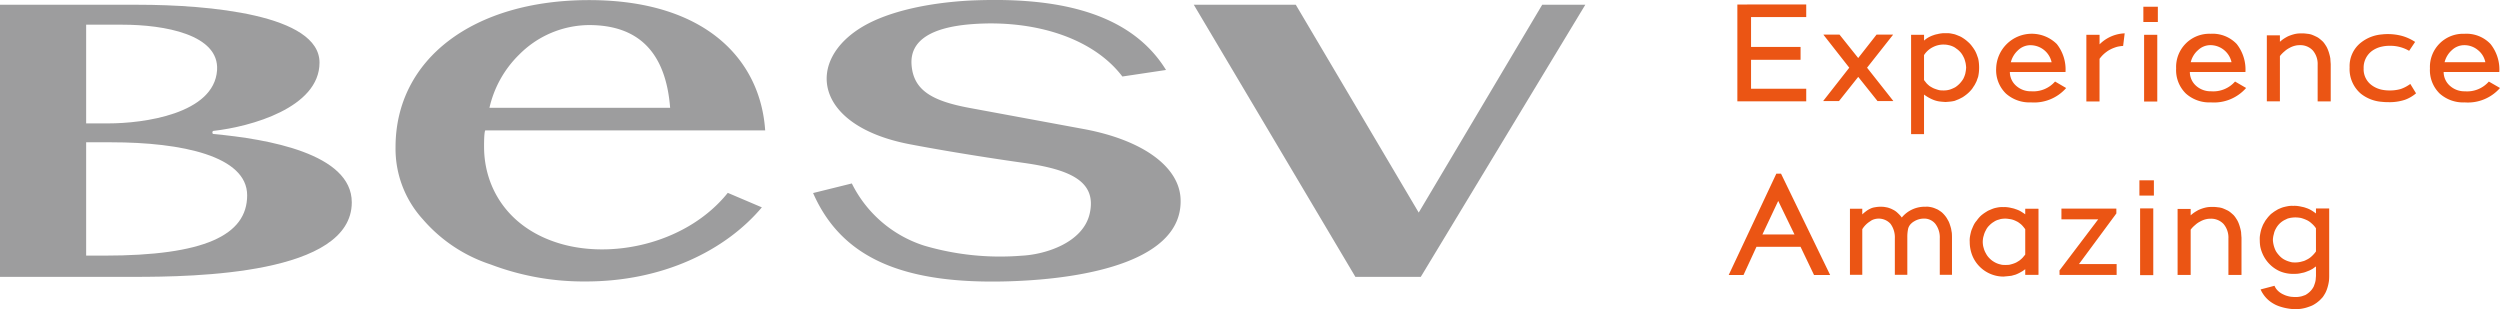
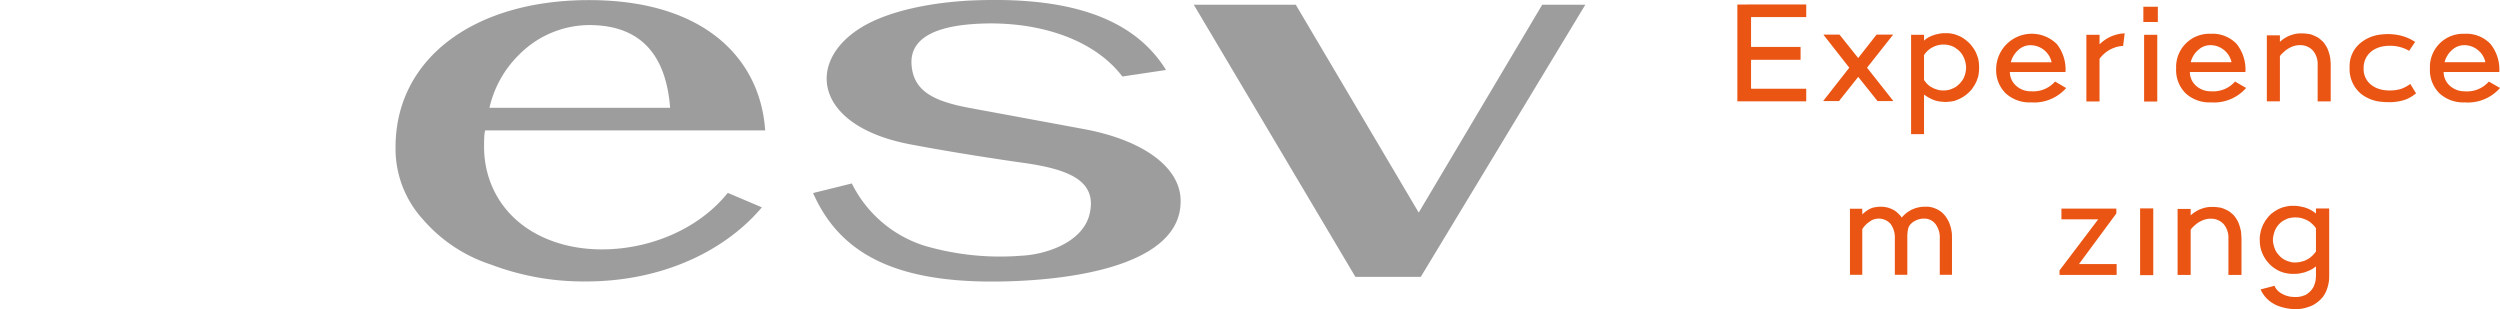
<svg xmlns="http://www.w3.org/2000/svg" width="286.774" height="35.46" viewBox="0 0 286.774 35.46">
  <g transform="translate(-10.06 -10.397)">
    <path d="M173.036,42.156h-7.5L147,10.943h11.7l14.1,23.838,14.165-23.838h4.944Z" fill="#9d9d9e" fill-rule="evenodd" />
    <path d="M143.813,18.424l-5.007.749c-3.4-4.475-10.164-6.529-17.209-6.01-4.709.349-7.141,1.873-6.977,4.607.186,2.961,2.326,4.2,6.62,5l13.144,2.43c6.773,1.259,10.951,4.324,11.1,8.022.293,7.009-10.555,9.149-19.554,9.439-12.241.4-19.32-2.64-22.6-10.121l4.443-1.1a14.02,14.02,0,0,0,8.307,7.136,30.839,30.839,0,0,0,11.193,1.15c2.7-.135,7.047-1.484,7.793-4.858.8-3.619-2.119-5.021-7.594-5.789,0,0-6.761-.934-13.081-2.141-11.022-2.123-11.991-9.617-5.306-13.527,2.929-1.706,7.45-2.7,12.3-2.954C130,10.083,139.368,11.216,143.813,18.424Z" fill="#9d9d9e" fill-rule="evenodd" />
    <path d="M74.657,38.438c-6.189-1.676-9.056-6.385-9.07-11.165-.008-1.913.146-1.921.146-1.921h32.1c-.551-8.176-6.92-14.944-20.2-14.944s-22.2,6.768-22.2,16.865a12.018,12.018,0,0,0,3.138,8.288,17.41,17.41,0,0,0,7.765,5.17,30.009,30.009,0,0,0,10.929,1.952c8.8,0,16-3.531,20.187-8.5L93.544,32.52C89.063,38.1,80.839,40.1,74.657,38.438Zm-5.1-21.719a11.389,11.389,0,0,1,8.074-3.446q8.556,0,9.3,9.49l-20.727,0A12.385,12.385,0,0,1,69.554,16.719Z" fill="#9d9d9e" fill-rule="evenodd" />
-     <path d="M34.542,25.41c4.273-.474,12.17-2.661,12.17-7.829,0-5.507-12.721-6.638-20.809-6.638H10.06V42.156H25.439c6.929,0,24.974-.264,24.974-8.55,0-5.592-9.645-7.264-15.871-7.837C34.378,25.753,34.382,25.428,34.542,25.41Zm-14.6-12.18H24.1c4.818,0,11.131,1.127,10.86,5.222-.34,5.033-8.488,6.1-12.465,6.1H19.942Zm2.077,26.489H19.942v-13h2.869c8.125,0,15.6,1.585,15.6,6.082C38.413,37.4,33.458,39.719,22.019,39.719Z" fill="#9d9d9e" fill-rule="evenodd" />
    <path d="M292.744,14.274a3.8,3.8,0,0,1,3.005,1.175,4.7,4.7,0,0,1,1.006,3.209H290.37a2.118,2.118,0,0,0,.774,1.628,2.485,2.485,0,0,0,1.671.585,3.3,3.3,0,0,0,2.739-1.119l1.28.738a4.9,4.9,0,0,1-4.046,1.654,4.058,4.058,0,0,1-2.871-1.013,3.747,3.747,0,0,1-1.119-2.883,3.806,3.806,0,0,1,3.946-3.974Zm-1.458,1.9a2.758,2.758,0,0,0-.809,1.36h4.676a2.386,2.386,0,0,0-.888-1.422,2.416,2.416,0,0,0-1.557-.534A2.062,2.062,0,0,0,291.286,16.178Zm-33.7-5.006v1.752h-1.662V11.172Zm-3.983,4.5a2.993,2.993,0,0,0-.418.044,2.555,2.555,0,0,0-.543.142,3.28,3.28,0,0,0-.5.215,2.654,2.654,0,0,0-.454.283,3.7,3.7,0,0,0-.418.356,3.893,3.893,0,0,0-.373.437v4.889h-1.511V14.391H250.9v1.093a4.3,4.3,0,0,1,2.881-1.262Zm2.417-1.28h1.5v7.654h-1.512V14.417Zm-8.952,6.1a.2.2,0,0,1-.025.036,4.9,4.9,0,0,1-4.011,1.618,4.059,4.059,0,0,1-2.872-1.013,3.748,3.748,0,0,1-1.121-2.883,4.086,4.086,0,0,1,6.954-2.8,4.7,4.7,0,0,1,1,3.209h-6.383a2.115,2.115,0,0,0,.775,1.628,2.478,2.478,0,0,0,1.67.585,3.315,3.315,0,0,0,2.739-1.119l1.246.729Zm-4.115-4.908a2.068,2.068,0,0,0-1.424.6,2.763,2.763,0,0,0-.808,1.36H245.4a2.483,2.483,0,0,0-2.443-1.956Zm-6.989-.231a2.983,2.983,0,0,1,.329.39c.1.126.186.258.275.4s.159.307.231.472c.052.148.111.309.17.48a3.674,3.674,0,0,1,.088.526,5.187,5.187,0,0,1,.027.533c0,.183-.01.361-.027.533a4.727,4.727,0,0,1-.088.533c-.059.161-.118.32-.17.48q-.108.224-.231.454c-.089.131-.179.271-.275.418a3.928,3.928,0,0,1-.329.373,3.634,3.634,0,0,1-.365.321c-.136.106-.269.2-.4.284-.154.083-.306.16-.453.231-.167.066-.32.128-.463.186a3.562,3.562,0,0,1-.516.089c-.171.018-.347.032-.525.045-.242-.013-.478-.033-.711-.062a3.074,3.074,0,0,1-.676-.178,4.788,4.788,0,0,1-1.091-.613v4.543H229.28v-11.4h1.487v.668a2.753,2.753,0,0,1,.691-.464,3.145,3.145,0,0,1,.4-.16,2.289,2.289,0,0,1,.428-.116,3.234,3.234,0,0,1,.471-.089,2.293,2.293,0,0,1,.488-.018,2.618,2.618,0,0,1,.525.018q.267.047.516.106c.143.048.3.109.463.179a2.14,2.14,0,0,1,.453.232q.2.125.4.283C235.72,15.126,235.842,15.232,235.967,15.351Zm-2.926.159a2.665,2.665,0,0,0-1.253.294,2.552,2.552,0,0,0-1.021.916v2.863c.1.13.2.257.3.382a4,4,0,0,0,.348.311c.123.077.248.149.373.214s.255.106.408.159a2.771,2.771,0,0,0,.4.107c.147.013.3.018.443.018a2.379,2.379,0,0,0,.693-.1,3.9,3.9,0,0,0,.615-.266,2.941,2.941,0,0,0,.515-.428,3.278,3.278,0,0,0,.4-.523,3.037,3.037,0,0,0,.24-.615c.023-.117.044-.23.061-.338s.025-.231.036-.354a4.666,4.666,0,0,0-.062-.516c-.043-.178-.09-.344-.143-.5a4,4,0,0,0-.222-.435,2.136,2.136,0,0,0-.311-.4,2.266,2.266,0,0,0-.383-.321,1.709,1.709,0,0,0-.425-.257,2.207,2.207,0,0,0-.491-.151A2.236,2.236,0,0,0,233.041,15.51Zm53.373.72a4.272,4.272,0,0,0-2.241-.577,3.9,3.9,0,0,0-.863.088,2.966,2.966,0,0,0-1.2.534,2.378,2.378,0,0,0-.914,1.973,2.256,2.256,0,0,0,.906,1.912,2.976,2.976,0,0,0,1.208.534,4.042,4.042,0,0,0,.819.08,4.441,4.441,0,0,0,1.333-.169,4.1,4.1,0,0,0,1.086-.578l.658,1.076a4.1,4.1,0,0,1-1.29.748,5.667,5.667,0,0,1-1.911.266,5.813,5.813,0,0,1-.7-.036,4.409,4.409,0,0,1-2.418-.925,3.707,3.707,0,0,1-1.3-3.04,3.425,3.425,0,0,1,1.341-2.864,4.457,4.457,0,0,1,2.374-.906,5.07,5.07,0,0,1,.623-.036,6.177,6.177,0,0,1,1.752.232,5.361,5.361,0,0,1,1.423.666Zm-9.9-1.066a2.873,2.873,0,0,1,.311.418,2.333,2.333,0,0,1,.239.444,4.1,4.1,0,0,1,.188.543,4.248,4.248,0,0,1,.124.551c.012.207.026.418.044.631v4.277h-1.5V17.839a2.387,2.387,0,0,0-.56-1.661,1.959,1.959,0,0,0-1.512-.6,2.1,2.1,0,0,0-.3.019c-.1.015-.193.037-.293.062a2.542,2.542,0,0,0-.588.247,2.58,2.58,0,0,0-.56.392,3.275,3.275,0,0,0-.516.533v5.193h-1.5V14.453h1.5v.738a3.75,3.75,0,0,1,.721-.517,2.46,2.46,0,0,1,.427-.2,4.111,4.111,0,0,1,.435-.141,2.89,2.89,0,0,1,.472-.089c.16-.013.323-.018.488-.018a3.685,3.685,0,0,1,.578.044,2.17,2.17,0,0,1,.516.1,5.214,5.214,0,0,1,.49.214,1.77,1.77,0,0,1,.434.267C276.263,14.94,276.384,15.046,276.51,15.164Zm-12.892-.89a3.815,3.815,0,0,1,3.014,1.175,4.733,4.733,0,0,1,1,3.209h-6.376a2.127,2.127,0,0,0,.766,1.628,2.5,2.5,0,0,0,1.67.585,3.326,3.326,0,0,0,2.748-1.119l1.27.738a4.9,4.9,0,0,1-4.044,1.654,4.032,4.032,0,0,1-2.864-1.013,3.747,3.747,0,0,1-1.119-2.883,3.807,3.807,0,0,1,3.939-3.974Zm-1.45,1.9a2.674,2.674,0,0,0-.81,1.36h4.678a2.485,2.485,0,0,0-2.445-1.956A2.043,2.043,0,0,0,262.168,16.178Zm-44.917-5.264v1.45h-6.33v3.423h5.664l.017.017v1.432l-.017.026h-5.664v3.317h6.33v1.449h-7.9V10.914Zm9.932,3.459.026.018-2.98,3.778,3,3.8v.027h-1.8l-2.213-2.774-2.205,2.774h-1.8v-.027l2.978-3.8-2.961-3.778.026-.018h1.815l2.144,2.686,2.106-2.686Z" fill="#eb5514" fill-rule="evenodd" />
-     <rect width="1.661" height="1.751" transform="translate(255.471 31.081)" fill="#eb5514" />
    <path d="M275.724,34.307v.578c-.124-.094-.24-.177-.347-.248a3.37,3.37,0,0,0-.4-.232,2.855,2.855,0,0,0-.408-.161,2.418,2.418,0,0,0-.462-.124,3.757,3.757,0,0,0-.47-.088,2.607,2.607,0,0,0-.527-.019,2.5,2.5,0,0,0-.514.019c-.179.029-.35.065-.516.106a2.707,2.707,0,0,0-.48.169,2.027,2.027,0,0,0-.436.224,2.843,2.843,0,0,0-.41.274,1.814,1.814,0,0,0-.373.329,2.919,2.919,0,0,0-.31.374,2.008,2.008,0,0,0-.274.417,2.061,2.061,0,0,0-.225.454,3.426,3.426,0,0,0-.169.5c-.04.167-.077.347-.106.543a2.87,2.87,0,0,0-.018.551,4.505,4.505,0,0,0,.063.748,4.071,4.071,0,0,0,.23.728,3.925,3.925,0,0,0,.809,1.227,3.872,3.872,0,0,0,1.219.845,3.914,3.914,0,0,0,1.51.293c.185,0,.36-.005.527-.018a3.594,3.594,0,0,0,.47-.089,2.216,2.216,0,0,0,.462-.124l.408-.16c.144-.07.277-.142.4-.213.107-.083.223-.166.347-.25v1.1c-.012.136-.024.282-.035.436a2.124,2.124,0,0,1-.089.391c-.041.124-.083.242-.124.356a2.2,2.2,0,0,1-.685.809,2.549,2.549,0,0,1-.284.186c-.113.041-.233.082-.356.125s-.25.057-.375.08a2.283,2.283,0,0,1-.347.026h-.051c-.088,0-.176,0-.258-.009s-.16-.012-.232-.017a2.912,2.912,0,0,1-.463-.1,2.29,2.29,0,0,1-.4-.151,2.056,2.056,0,0,1-.347-.187,1.957,1.957,0,0,1-.543-.514,2.083,2.083,0,0,1-.17-.312l-1.59.418a2.766,2.766,0,0,0,.249.47,3.458,3.458,0,0,0,.907.96,4.359,4.359,0,0,0,.588.347,4.544,4.544,0,0,0,.684.25,5.874,5.874,0,0,0,.763.168,5.368,5.368,0,0,0,.553.063h.309a5.072,5.072,0,0,0,.516-.027c.165-.023.339-.056.516-.1a4.5,4.5,0,0,0,.481-.152,2.852,2.852,0,0,0,.453-.187,4.442,4.442,0,0,0,.418-.266c.125-.095.241-.189.346-.284.112-.114.227-.231.339-.356.1-.137.183-.276.267-.419s.138-.281.2-.436a4.958,4.958,0,0,0,.25-1.013c.018-.195.027-.383.027-.56V34.307Zm0,4.934a3.523,3.523,0,0,1-.5.562,2.218,2.218,0,0,1-.58.391,2.554,2.554,0,0,1-.31.142c-.113.028-.223.059-.329.088a2.847,2.847,0,0,1-.667.08,3.537,3.537,0,0,1-.372-.019c-.126-.028-.236-.057-.331-.087a2.9,2.9,0,0,1-.621-.268,2.24,2.24,0,0,1-.5-.418,2.943,2.943,0,0,1-.391-.515,3.258,3.258,0,0,1-.339-1.227,2.347,2.347,0,0,1,.107-.719,1.925,1.925,0,0,1,.232-.623,2.33,2.33,0,0,1,.889-.933,2.652,2.652,0,0,1,.293-.144.932.932,0,0,1,.328-.123,1.61,1.61,0,0,1,.331-.063,2.469,2.469,0,0,1,.372-.027,3.626,3.626,0,0,1,.667.063,4.206,4.206,0,0,1,.639.231,2.147,2.147,0,0,1,.58.391,2.706,2.706,0,0,1,.5.56Z" fill="#eb5514" fill-rule="evenodd" />
    <path d="M265.909,34.752c.117.1.24.2.365.32a2.783,2.783,0,0,1,.309.417,2.3,2.3,0,0,1,.242.445,4.257,4.257,0,0,1,.186.543,4.416,4.416,0,0,1,.124.551q.018.312.046.63v4.277h-1.5V37.748a2.41,2.41,0,0,0-.561-1.662,1.966,1.966,0,0,0-1.514-.6,2.431,2.431,0,0,0-.3.019c-.1.016-.194.038-.294.062a2.6,2.6,0,0,0-.587.248,2.449,2.449,0,0,0-.559.392,3.012,3.012,0,0,0-.515.534v5.191h-1.5V34.361h1.5V35.1a3.659,3.659,0,0,1,.718-.515,2.367,2.367,0,0,1,.428-.205,4.128,4.128,0,0,1,.436-.142,3.2,3.2,0,0,1,.47-.089c.16-.012.325-.017.489-.017a3.828,3.828,0,0,1,.578.044,2.161,2.161,0,0,1,.515.1c.161.06.323.131.491.213A1.818,1.818,0,0,1,265.909,34.752Z" fill="#eb5514" fill-rule="evenodd" />
    <path d="M257.061,34.3v7.655H255.55V34.325l.019-.026Z" fill="#eb5514" fill-rule="evenodd" />
    <path d="M252.829,34.877l-4.295,5.814h4.324v1.244h-6.546l-.009-.516,4.438-5.859h-4.215V34.325h6.3Z" fill="#eb5514" fill-rule="evenodd" />
-     <path d="M214.359,30.315h-.535l-5.467,11.63h1.7l1.486-3.237H216.6l1.548,3.237h1.848Zm-2.134,6.979,1.813-3.85,1.867,3.85Z" fill="#eb5514" fill-rule="evenodd" />
-     <path d="M243.867,34.343h-1.493v.639c-.112-.082-.223-.157-.329-.221a3.308,3.308,0,0,0-.365-.214,3.227,3.227,0,0,0-.417-.16,2.362,2.362,0,0,0-.445-.125,3.24,3.24,0,0,0-.462-.088,2.368,2.368,0,0,0-.488-.019,2.812,2.812,0,0,0-.535.019c-.178.029-.347.065-.506.106a4.2,4.2,0,0,0-.48.188,1.973,1.973,0,0,0-.446.23,3.939,3.939,0,0,0-.417.284,2.354,2.354,0,0,0-.364.329,4.113,4.113,0,0,0-.312.391,2.348,2.348,0,0,0-.293.41,4.753,4.753,0,0,0-.214.471,2.4,2.4,0,0,0-.169.489q-.062.249-.106.525a2.685,2.685,0,0,0-.019.542,4.216,4.216,0,0,0,.294,1.566,3.821,3.821,0,0,0,.819,1.252,3.867,3.867,0,0,0,2.748,1.166c.158-.013.322-.028.488-.045s.308-.03.462-.054c.142-.041.29-.083.445-.124.136-.053.276-.116.417-.186.119-.065.239-.134.365-.205.106-.07.217-.149.329-.231v.65h1.493l.028-.028V34.361ZM242.374,39.6c-.112.135-.215.26-.312.373a3.715,3.715,0,0,1-.354.311c-.119.076-.24.152-.365.222a2.94,2.94,0,0,1-.41.16c-.135.042-.272.078-.409.107-.154.011-.306.019-.453.019-.118,0-.24-.008-.365-.019-.123-.029-.233-.056-.328-.08a2.483,2.483,0,0,1-.613-.276,2.361,2.361,0,0,1-.526-.427,2.127,2.127,0,0,1-.381-.533,2.24,2.24,0,0,1-.25-.613,1.73,1.73,0,0,1-.08-.347,2.392,2.392,0,0,1-.027-.356,2.179,2.179,0,0,1,.027-.346,1.422,1.422,0,0,1,.08-.347,2.312,2.312,0,0,1,.25-.64,1.773,1.773,0,0,1,.381-.534,2.385,2.385,0,0,1,.526-.426,1.729,1.729,0,0,1,.613-.268,1.16,1.16,0,0,1,.328-.08,2.709,2.709,0,0,1,.365-.025,2.293,2.293,0,0,1,.453.044,1.944,1.944,0,0,1,.409.079,2.574,2.574,0,0,1,.41.169,1.571,1.571,0,0,1,.365.223,1.91,1.91,0,0,1,.354.31,4.928,4.928,0,0,1,.312.392Z" fill="#eb5514" fill-rule="evenodd" />
    <path d="M232.833,34.778a3.72,3.72,0,0,1,.268.276,3.264,3.264,0,0,1,.257.339c.073.124.143.248.213.372a2.514,2.514,0,0,1,.168.427c.049.136.093.288.135.453.023.147.051.306.08.471.012.167.018.342.018.526v4.275h-1.4V37.73a2.544,2.544,0,0,0-.515-1.663,1.637,1.637,0,0,0-1.362-.594h-.025a2.149,2.149,0,0,0-1,.292,1.73,1.73,0,0,0-.348.249,1.282,1.282,0,0,0-.374.587,4.5,4.5,0,0,0-.1.987v4.329h-1.431V37.73a2.623,2.623,0,0,0-.5-1.663,1.826,1.826,0,0,0-1.877-.516,1.356,1.356,0,0,0-.453.232,2.736,2.736,0,0,0-.906.907v5.227h-1.414V34.343h1.414v.648a4.332,4.332,0,0,1,.434-.364,2.431,2.431,0,0,1,.472-.284,1.677,1.677,0,0,1,.543-.169,3.442,3.442,0,0,1,.684-.062,3.5,3.5,0,0,1,.365.018c.111.017.228.038.345.061s.235.066.348.107a2.23,2.23,0,0,1,.311.142,2.017,2.017,0,0,1,.569.4,3.372,3.372,0,0,1,.462.508,3.408,3.408,0,0,1,2.747-1.236,1.6,1.6,0,0,1,.428.018,2.815,2.815,0,0,1,.409.088,3.664,3.664,0,0,1,.364.143,1.332,1.332,0,0,1,.347.186A2.694,2.694,0,0,1,232.833,34.778Z" fill="#eb5514" fill-rule="evenodd" />
  </g>
</svg>